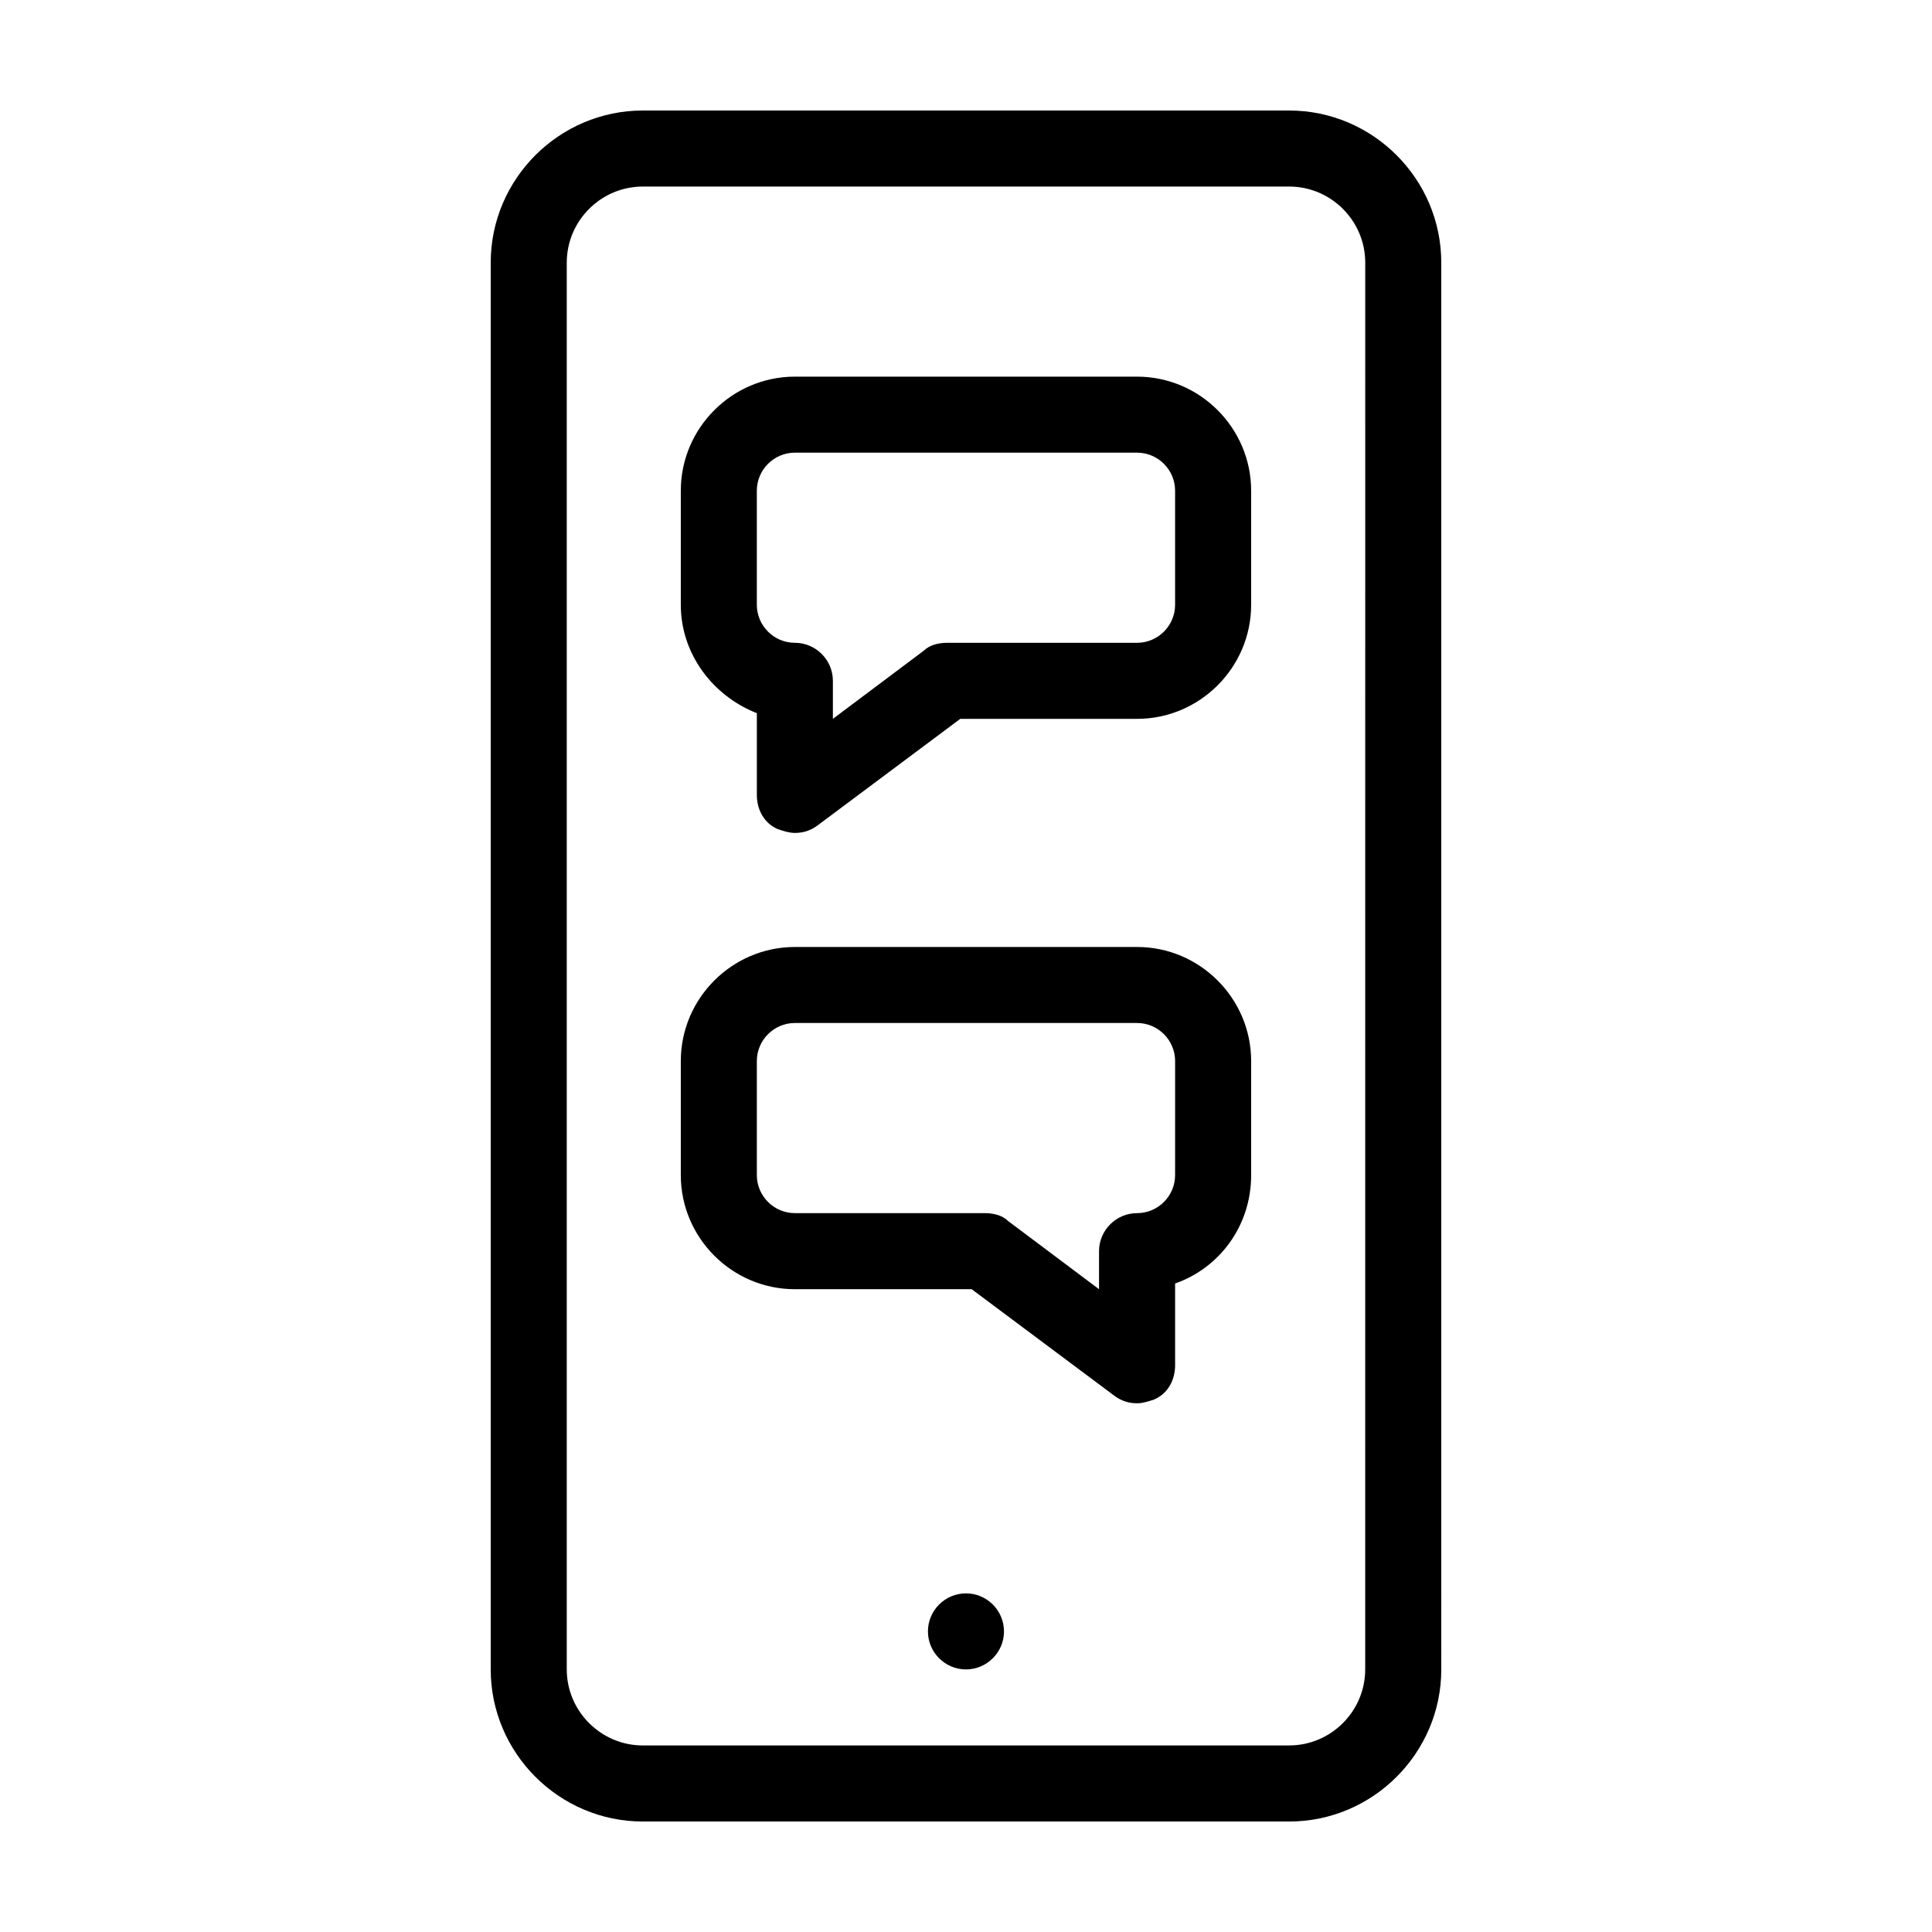
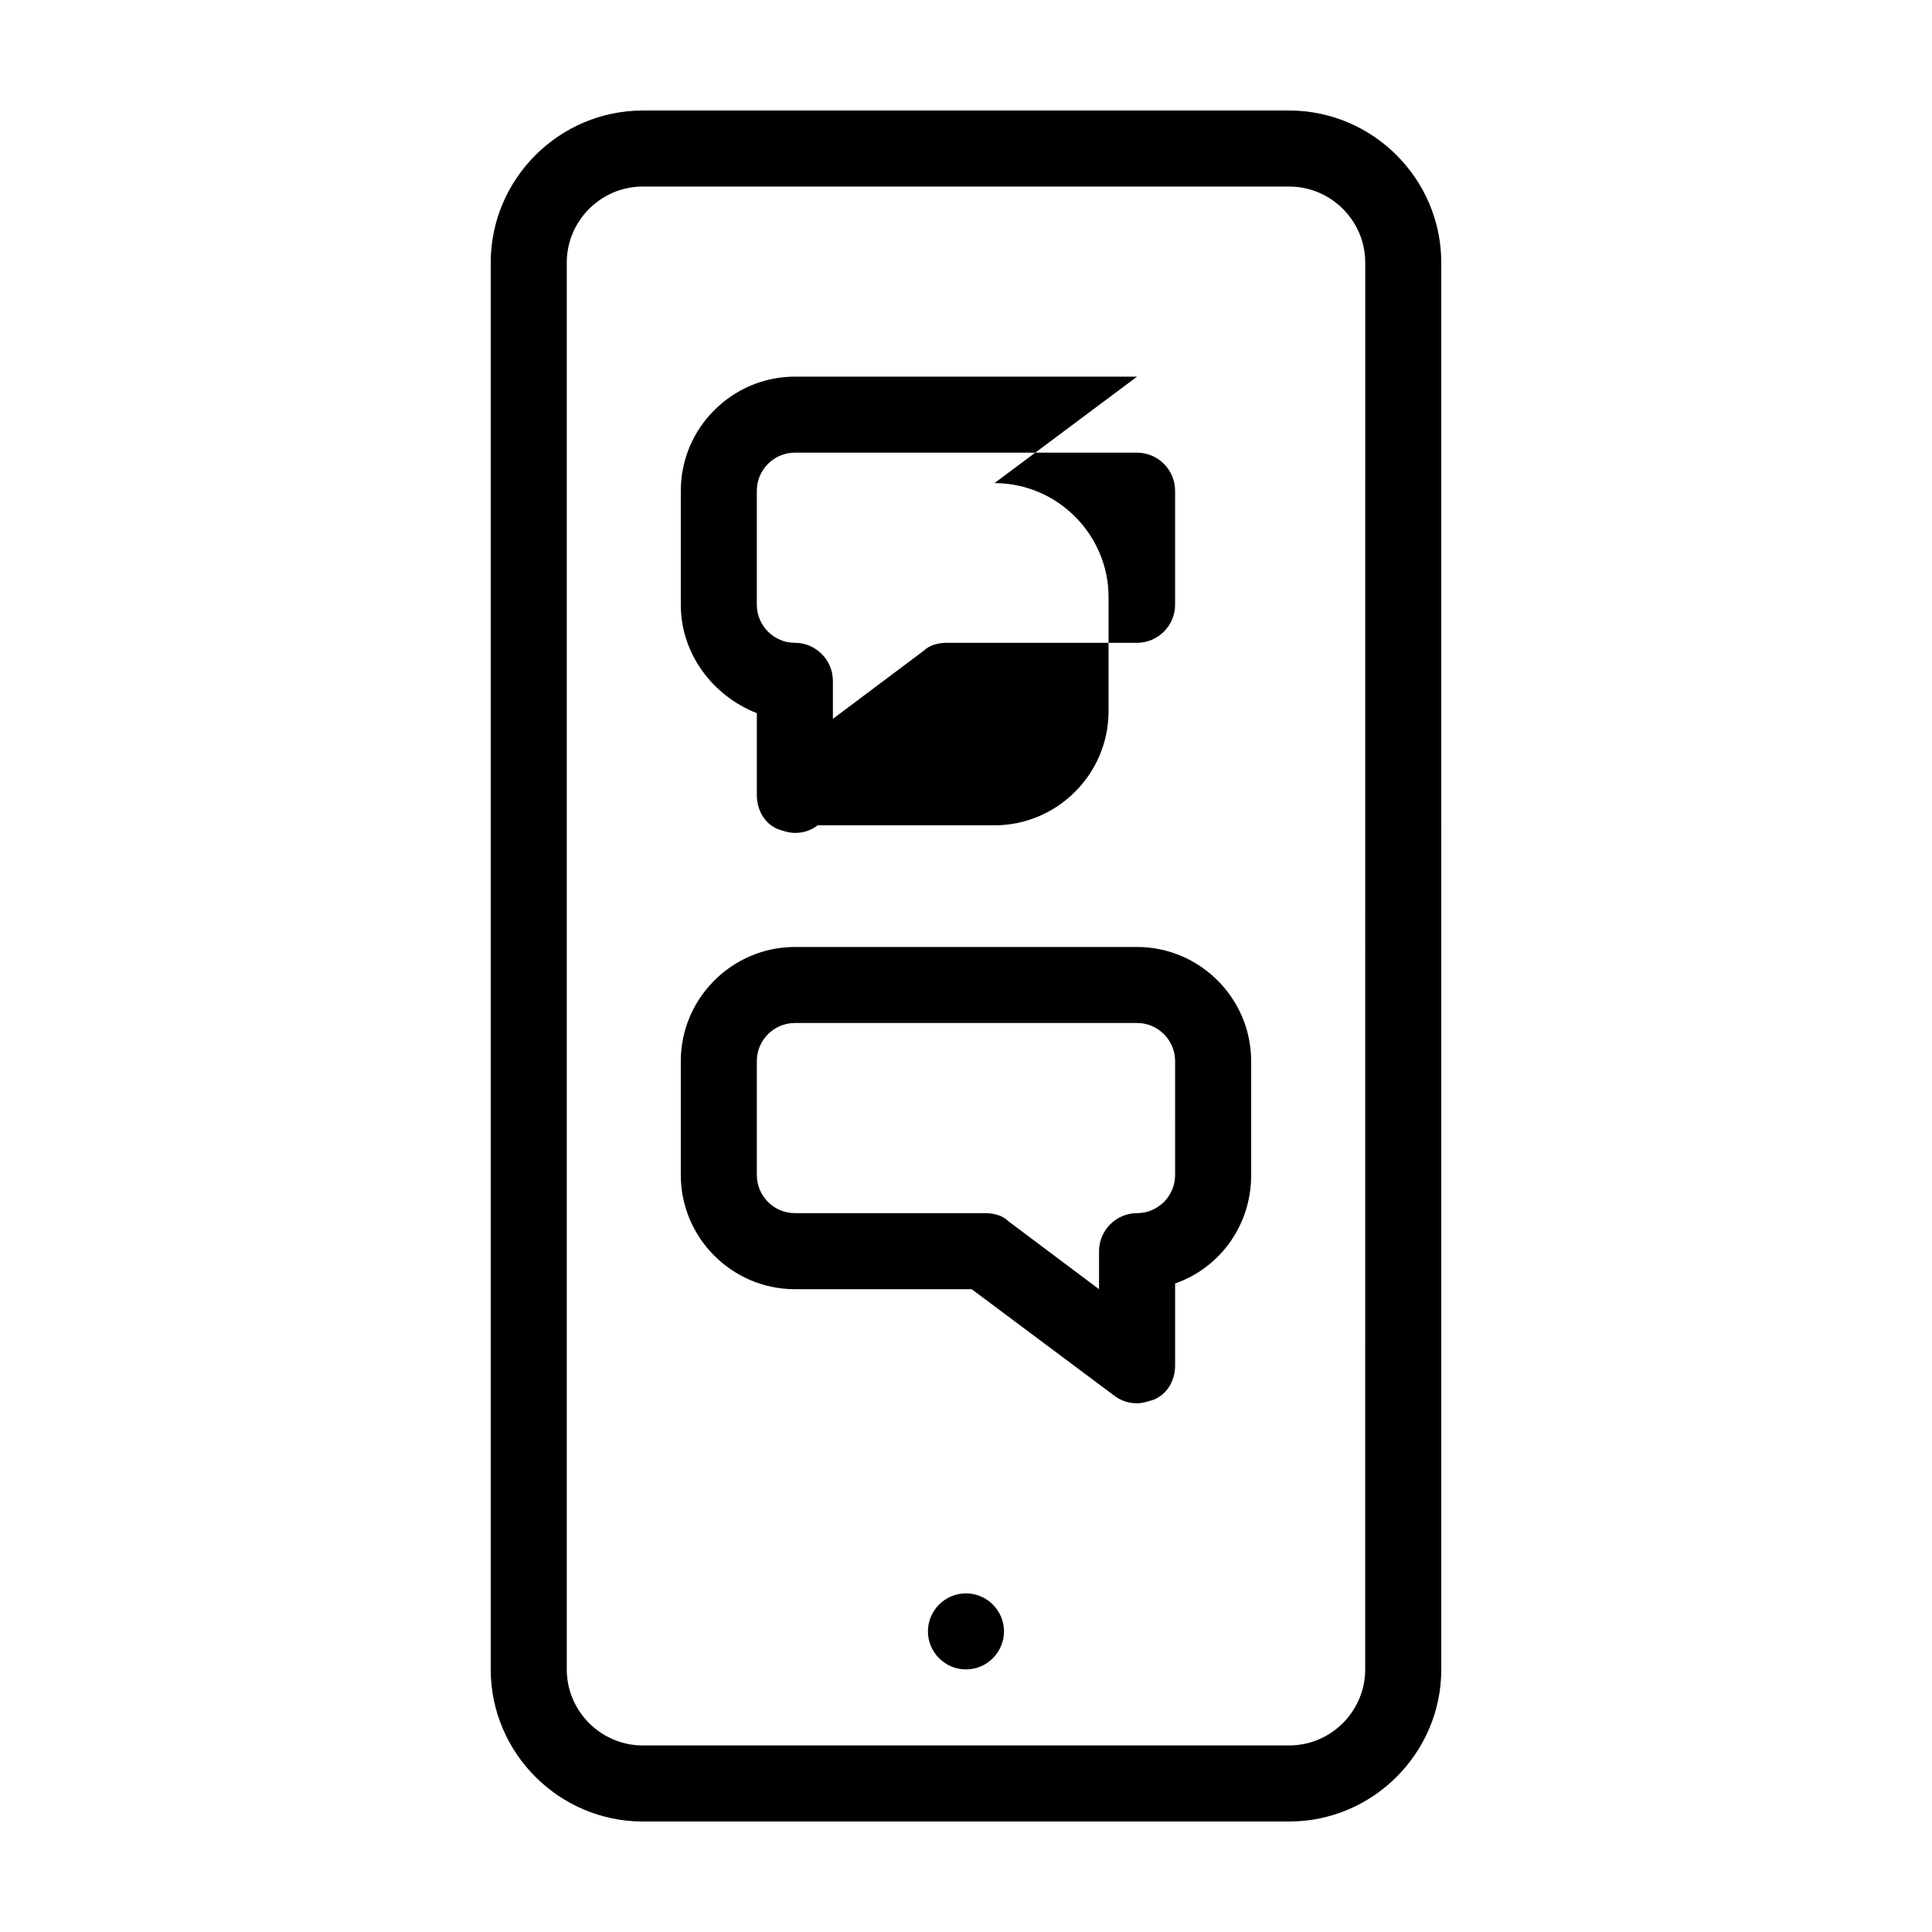
<svg xmlns="http://www.w3.org/2000/svg" fill="#000000" width="800px" height="800px" version="1.1" viewBox="144 144 512 512">
-   <path d="m485.64 173.29h-171.29c-22.168 0-40.305 18.137-40.305 40.305v372.82c0 22.168 18.137 40.305 40.305 40.305h171.3c22.168 0 40.305-18.137 40.305-40.305l-0.004-372.82c0-22.168-18.137-40.305-40.305-40.305zm20.152 413.12c0 11.082-9.07 20.152-20.152 20.152h-171.29c-11.082 0-20.152-9.07-20.152-20.152v-372.82c0-11.082 9.07-20.152 20.152-20.152h171.3c11.082 0 20.152 9.07 20.152 20.152zm-95.723-10.074c0 5.543-4.535 10.078-10.078 10.078-5.543 0-10.078-4.535-10.078-10.078s4.535-10.078 10.078-10.078c5.543 0 10.078 4.535 10.078 10.078zm35.266-332.52h-90.684c-16.625 0-30.23 13.602-30.23 30.23v30.23c0 13.098 8.566 24.184 20.152 28.719v21.66c0 4.031 2.016 7.559 5.543 9.07 1.512 0.504 3.023 1.008 4.535 1.008 2.016 0 4.031-0.504 6.047-2.016l37.785-28.215h46.852c16.625 0 30.23-13.602 30.23-30.23v-30.23c0-16.621-13.602-30.227-30.23-30.227zm10.078 60.457c0 5.543-4.535 10.078-10.078 10.078h-50.379c-2.016 0-4.535 0.504-6.047 2.016l-24.184 18.137v-10.078c0-5.543-4.535-10.078-10.078-10.078-5.543 0-10.078-4.535-10.078-10.078v-30.23c0-5.543 4.535-10.078 10.078-10.078h90.688c5.543 0 10.078 4.535 10.078 10.078zm-10.078 90.688h-90.684c-16.625 0-30.23 13.602-30.23 30.23v30.23c0 16.625 13.602 30.23 30.23 30.23h46.855l37.785 28.215c2.016 1.512 4.031 2.016 6.047 2.016 1.512 0 3.023-0.504 4.535-1.008 3.527-1.512 5.543-5.039 5.543-9.07v-21.664c11.586-4.031 20.152-15.113 20.152-28.719v-30.23c-0.004-16.629-13.605-30.23-30.234-30.23zm10.078 60.457c0 5.543-4.535 10.078-10.078 10.078-5.543 0-10.078 4.535-10.078 10.078v10.078l-24.184-18.137c-1.508-1.52-4.027-2.023-6.043-2.023h-50.379c-5.543 0-10.078-4.535-10.078-10.078v-30.23c0-5.543 4.535-10.078 10.078-10.078h90.688c5.543 0 10.078 4.535 10.078 10.078z" />
+   <path d="m485.64 173.29h-171.29c-22.168 0-40.305 18.137-40.305 40.305v372.82c0 22.168 18.137 40.305 40.305 40.305h171.3c22.168 0 40.305-18.137 40.305-40.305l-0.004-372.82c0-22.168-18.137-40.305-40.305-40.305zm20.152 413.12c0 11.082-9.07 20.152-20.152 20.152h-171.29c-11.082 0-20.152-9.07-20.152-20.152v-372.82c0-11.082 9.07-20.152 20.152-20.152h171.3c11.082 0 20.152 9.07 20.152 20.152zm-95.723-10.074c0 5.543-4.535 10.078-10.078 10.078-5.543 0-10.078-4.535-10.078-10.078s4.535-10.078 10.078-10.078c5.543 0 10.078 4.535 10.078 10.078zm35.266-332.52h-90.684c-16.625 0-30.23 13.602-30.23 30.23v30.23c0 13.098 8.566 24.184 20.152 28.719v21.66c0 4.031 2.016 7.559 5.543 9.07 1.512 0.504 3.023 1.008 4.535 1.008 2.016 0 4.031-0.504 6.047-2.016h46.852c16.625 0 30.23-13.602 30.23-30.23v-30.23c0-16.621-13.602-30.227-30.23-30.227zm10.078 60.457c0 5.543-4.535 10.078-10.078 10.078h-50.379c-2.016 0-4.535 0.504-6.047 2.016l-24.184 18.137v-10.078c0-5.543-4.535-10.078-10.078-10.078-5.543 0-10.078-4.535-10.078-10.078v-30.23c0-5.543 4.535-10.078 10.078-10.078h90.688c5.543 0 10.078 4.535 10.078 10.078zm-10.078 90.688h-90.684c-16.625 0-30.23 13.602-30.23 30.23v30.23c0 16.625 13.602 30.23 30.23 30.23h46.855l37.785 28.215c2.016 1.512 4.031 2.016 6.047 2.016 1.512 0 3.023-0.504 4.535-1.008 3.527-1.512 5.543-5.039 5.543-9.07v-21.664c11.586-4.031 20.152-15.113 20.152-28.719v-30.23c-0.004-16.629-13.605-30.23-30.234-30.23zm10.078 60.457c0 5.543-4.535 10.078-10.078 10.078-5.543 0-10.078 4.535-10.078 10.078v10.078l-24.184-18.137c-1.508-1.52-4.027-2.023-6.043-2.023h-50.379c-5.543 0-10.078-4.535-10.078-10.078v-30.23c0-5.543 4.535-10.078 10.078-10.078h90.688c5.543 0 10.078 4.535 10.078 10.078z" />
</svg>